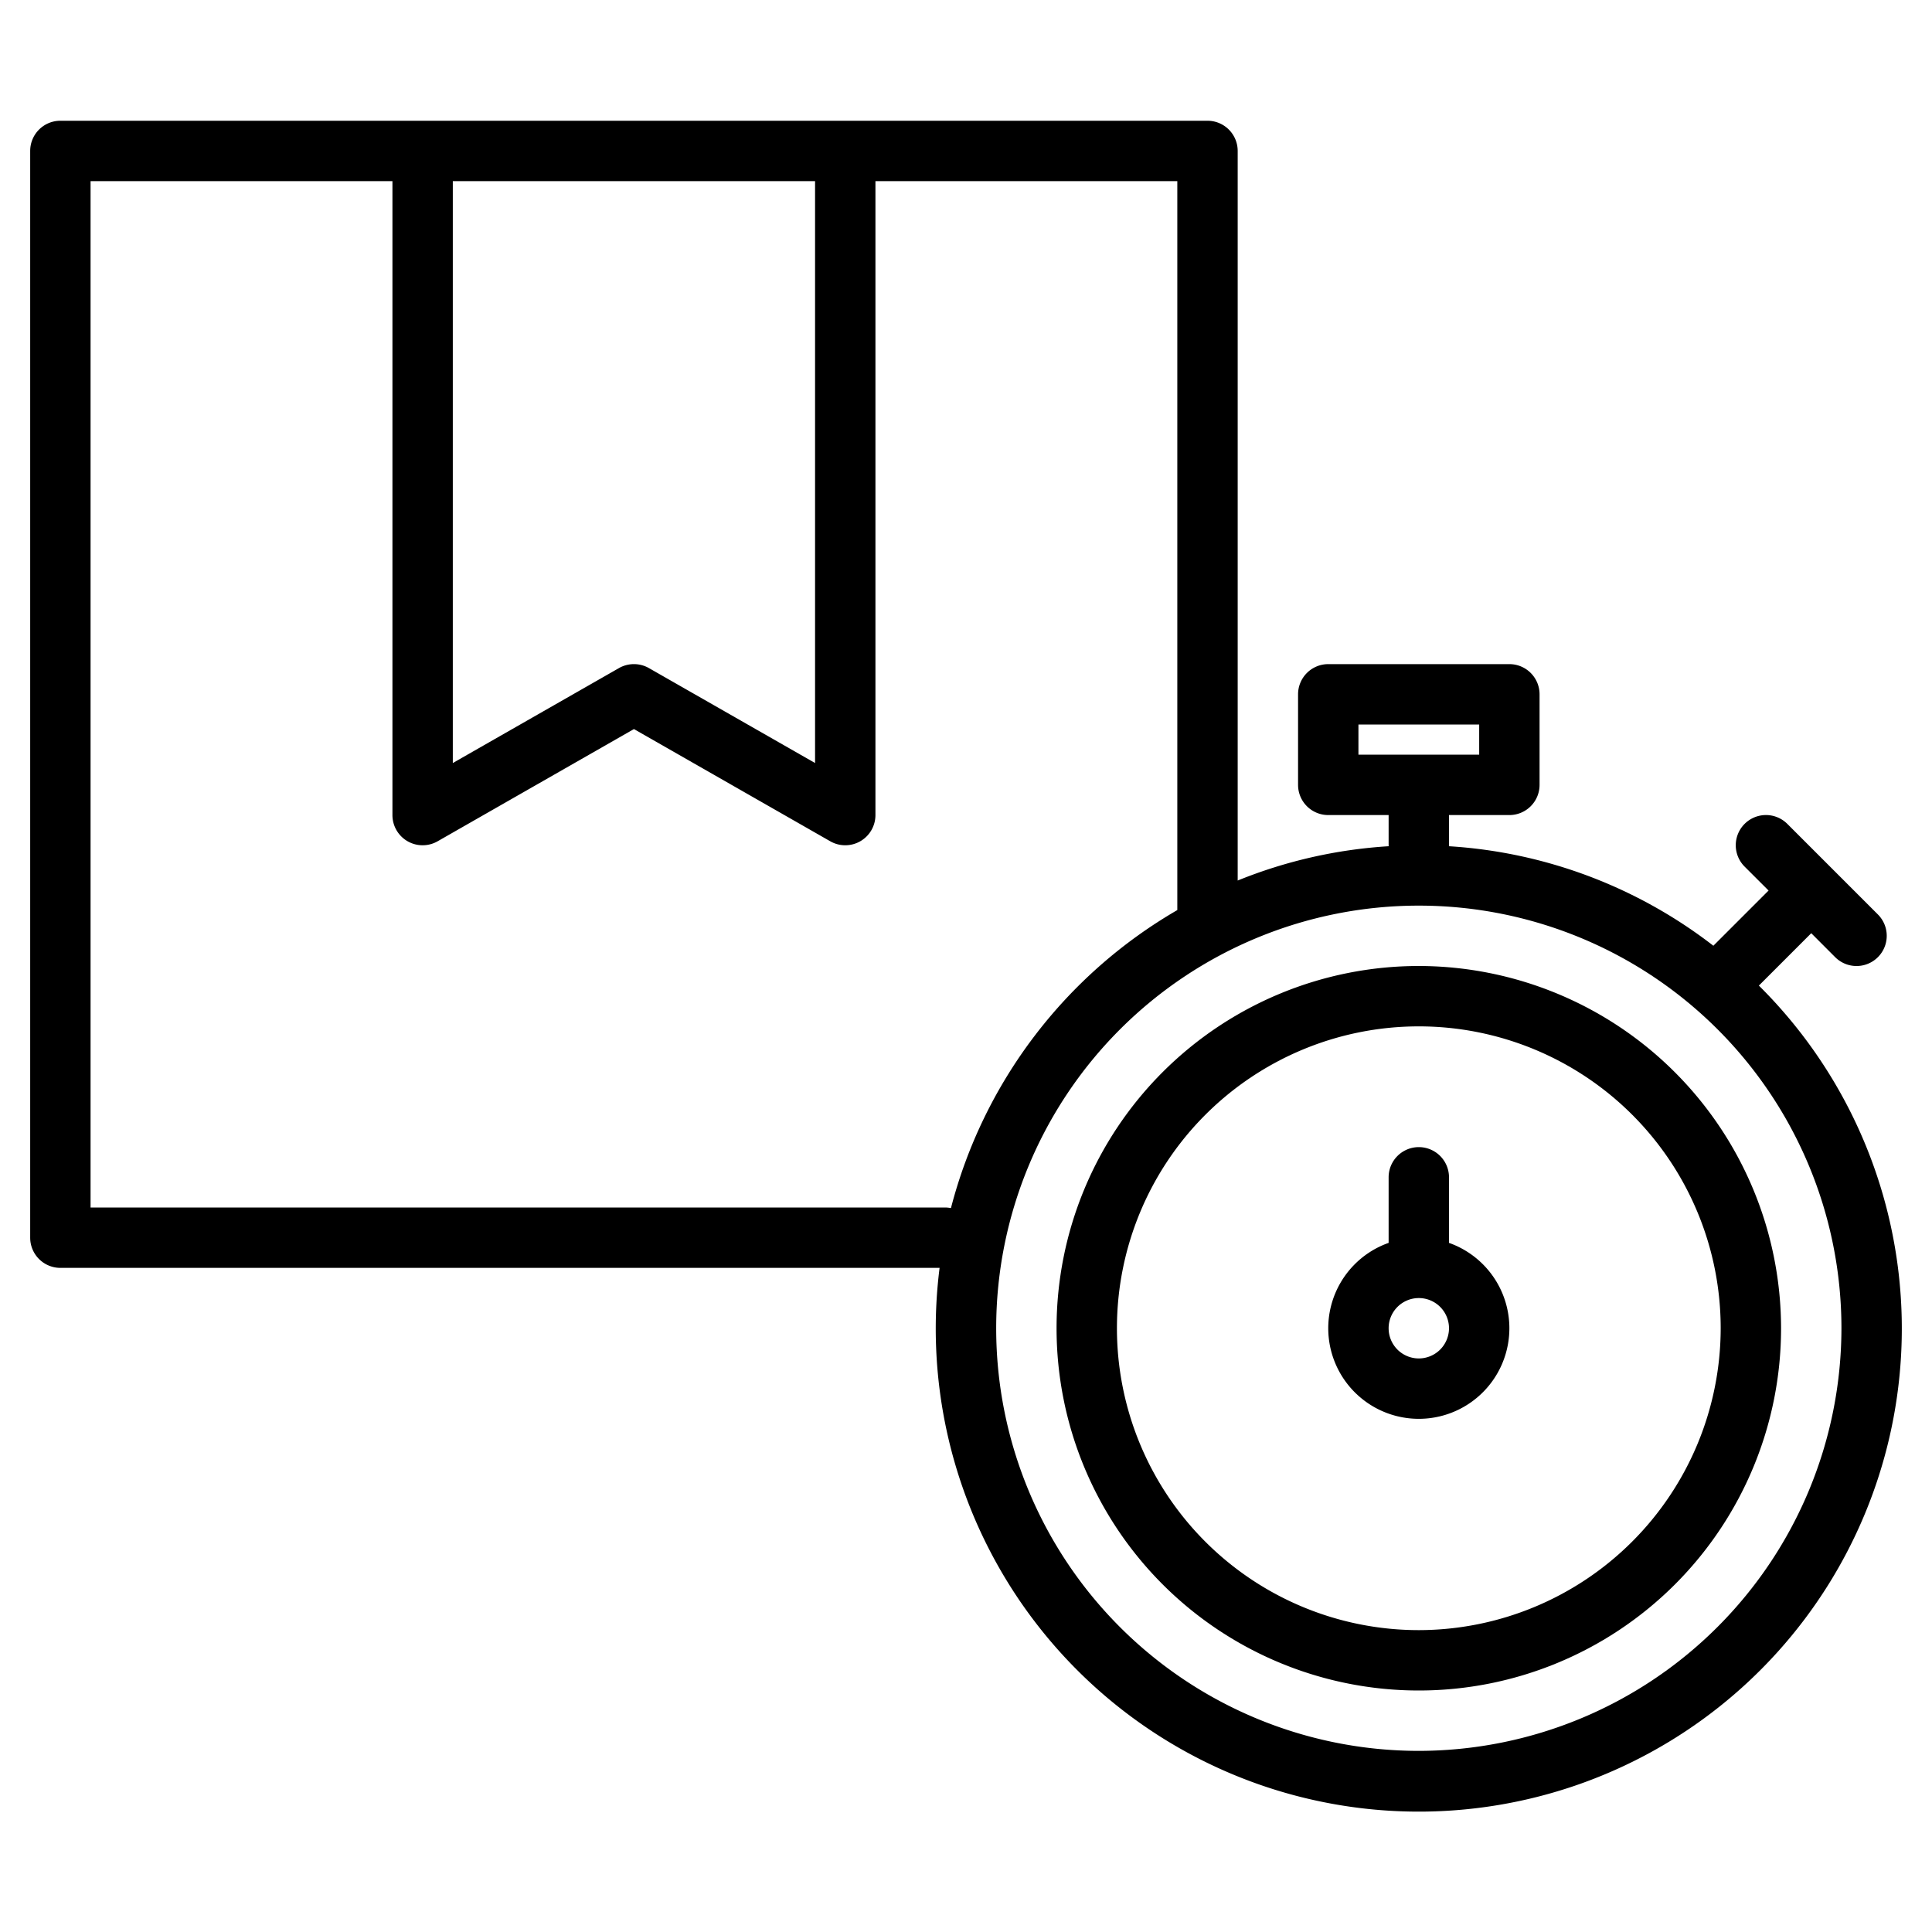
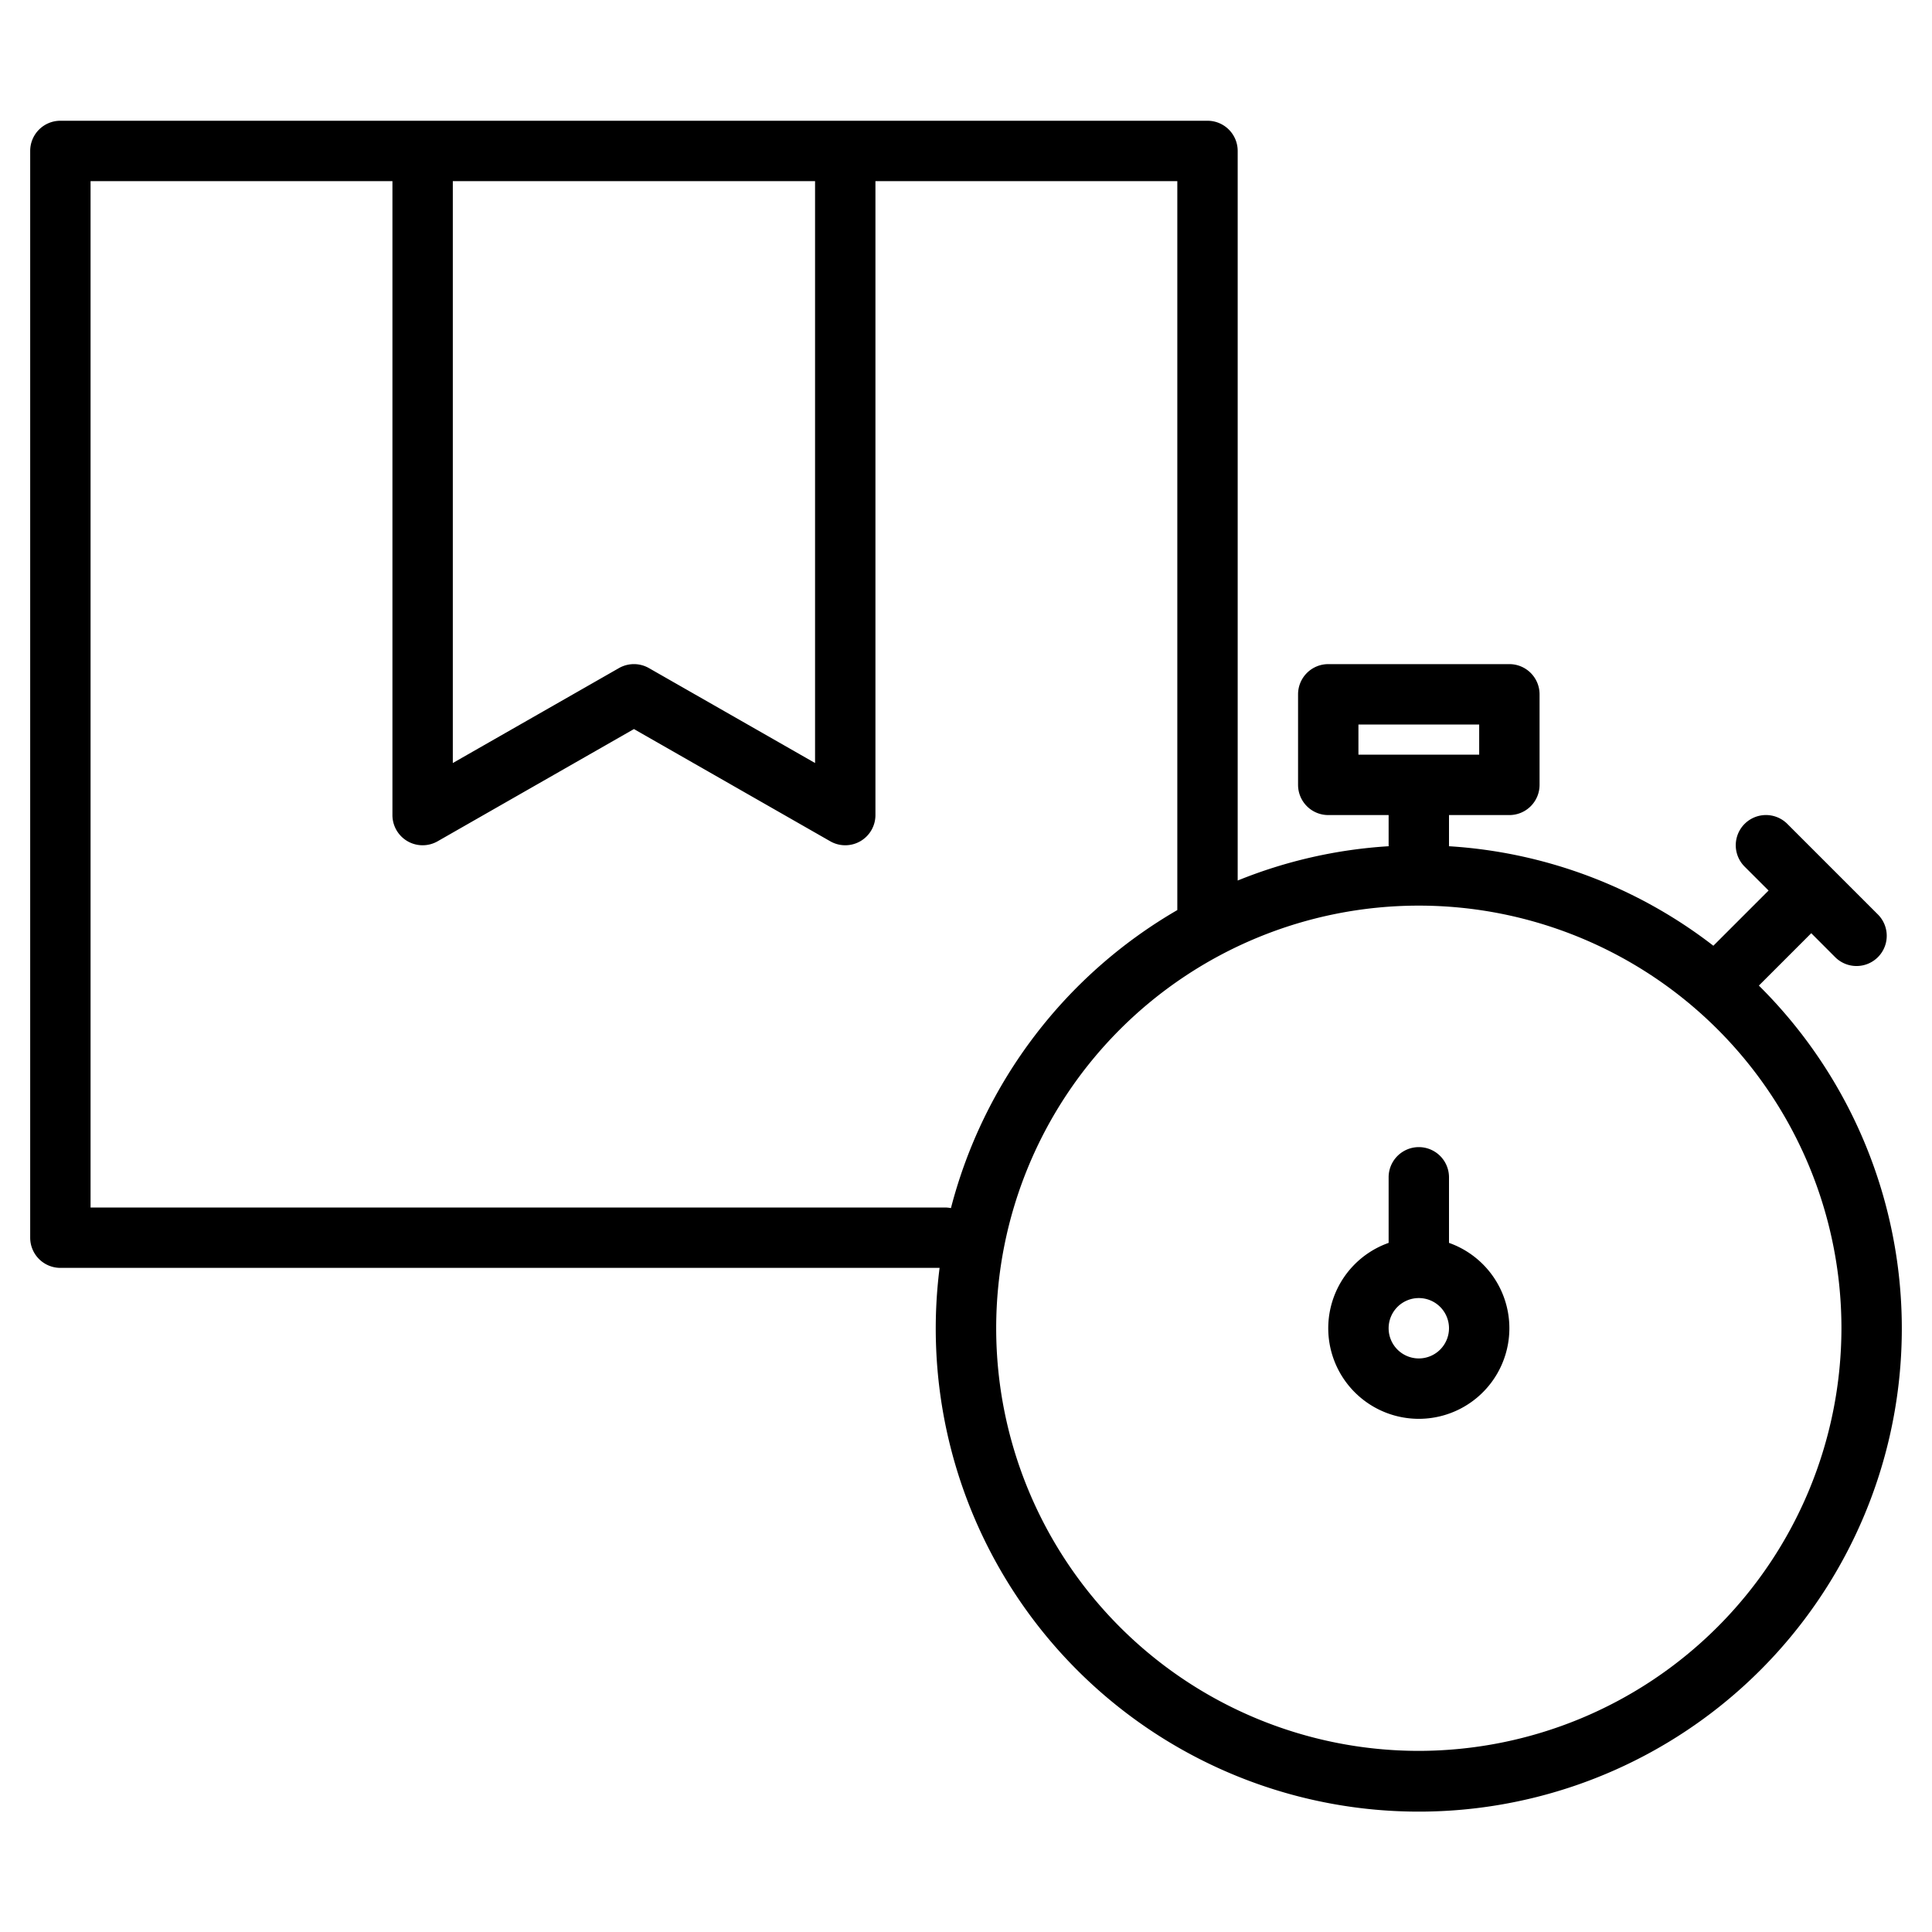
<svg xmlns="http://www.w3.org/2000/svg" width="512" height="512" viewBox="0 0 512 512">
  <g>
    <path d="M384,329.376V312a8,8,0,0,0-16,0v17.376a24,24,0,1,0,16,0ZM376,360a8,8,0,1,1,8-8A8.009,8.009,0,0,1,376,360Z" />
-     <path d="M376,256a96,96,0,1,0,96,96A96.108,96.108,0,0,0,376,256Zm0,176a80,80,0,1,1,80-80A80.091,80.091,0,0,1,376,432Z" />
    <path d="M466.12,261.19,480,247.31l6.34,6.35a8,8,0,1,0,11.32-11.32l-24-24a8,8,0,0,0-11.32,11.32l6.35,6.34-14.63,14.63a127.315,127.315,0,0,0-70.07-26.37c0-.09.01-.17.01-.26v-8h16a8,8,0,0,0,8-8V184a8,8,0,0,0-8-8H352a8,8,0,0,0-8,8v24a8,8,0,0,0,8,8h16v8c0,.09.01.17.01.26A127.04,127.04,0,0,0,328,233.35V40a8,8,0,0,0-8-8H16a8,8,0,0,0-8,8V328a8,8,0,0,0,8,8H249a128.008,128.008,0,1,0,217.12-74.81ZM360,200v-8h32v8ZM120,48h96V202.21l-44.03-25.16a8.03,8.03,0,0,0-7.94,0L120,202.21ZM250.4,320H24V48h80V216a8,8,0,0,0,11.97,6.95L168,193.21l52.03,29.74A8,8,0,0,0,232,216V48h80V241.18a128.523,128.523,0,0,0-59.99,78.98A8.533,8.533,0,0,0,250.4,320ZM376,464A112,112,0,1,1,488,352,112.123,112.123,0,0,1,376,464Z" />
  </g>
</svg>